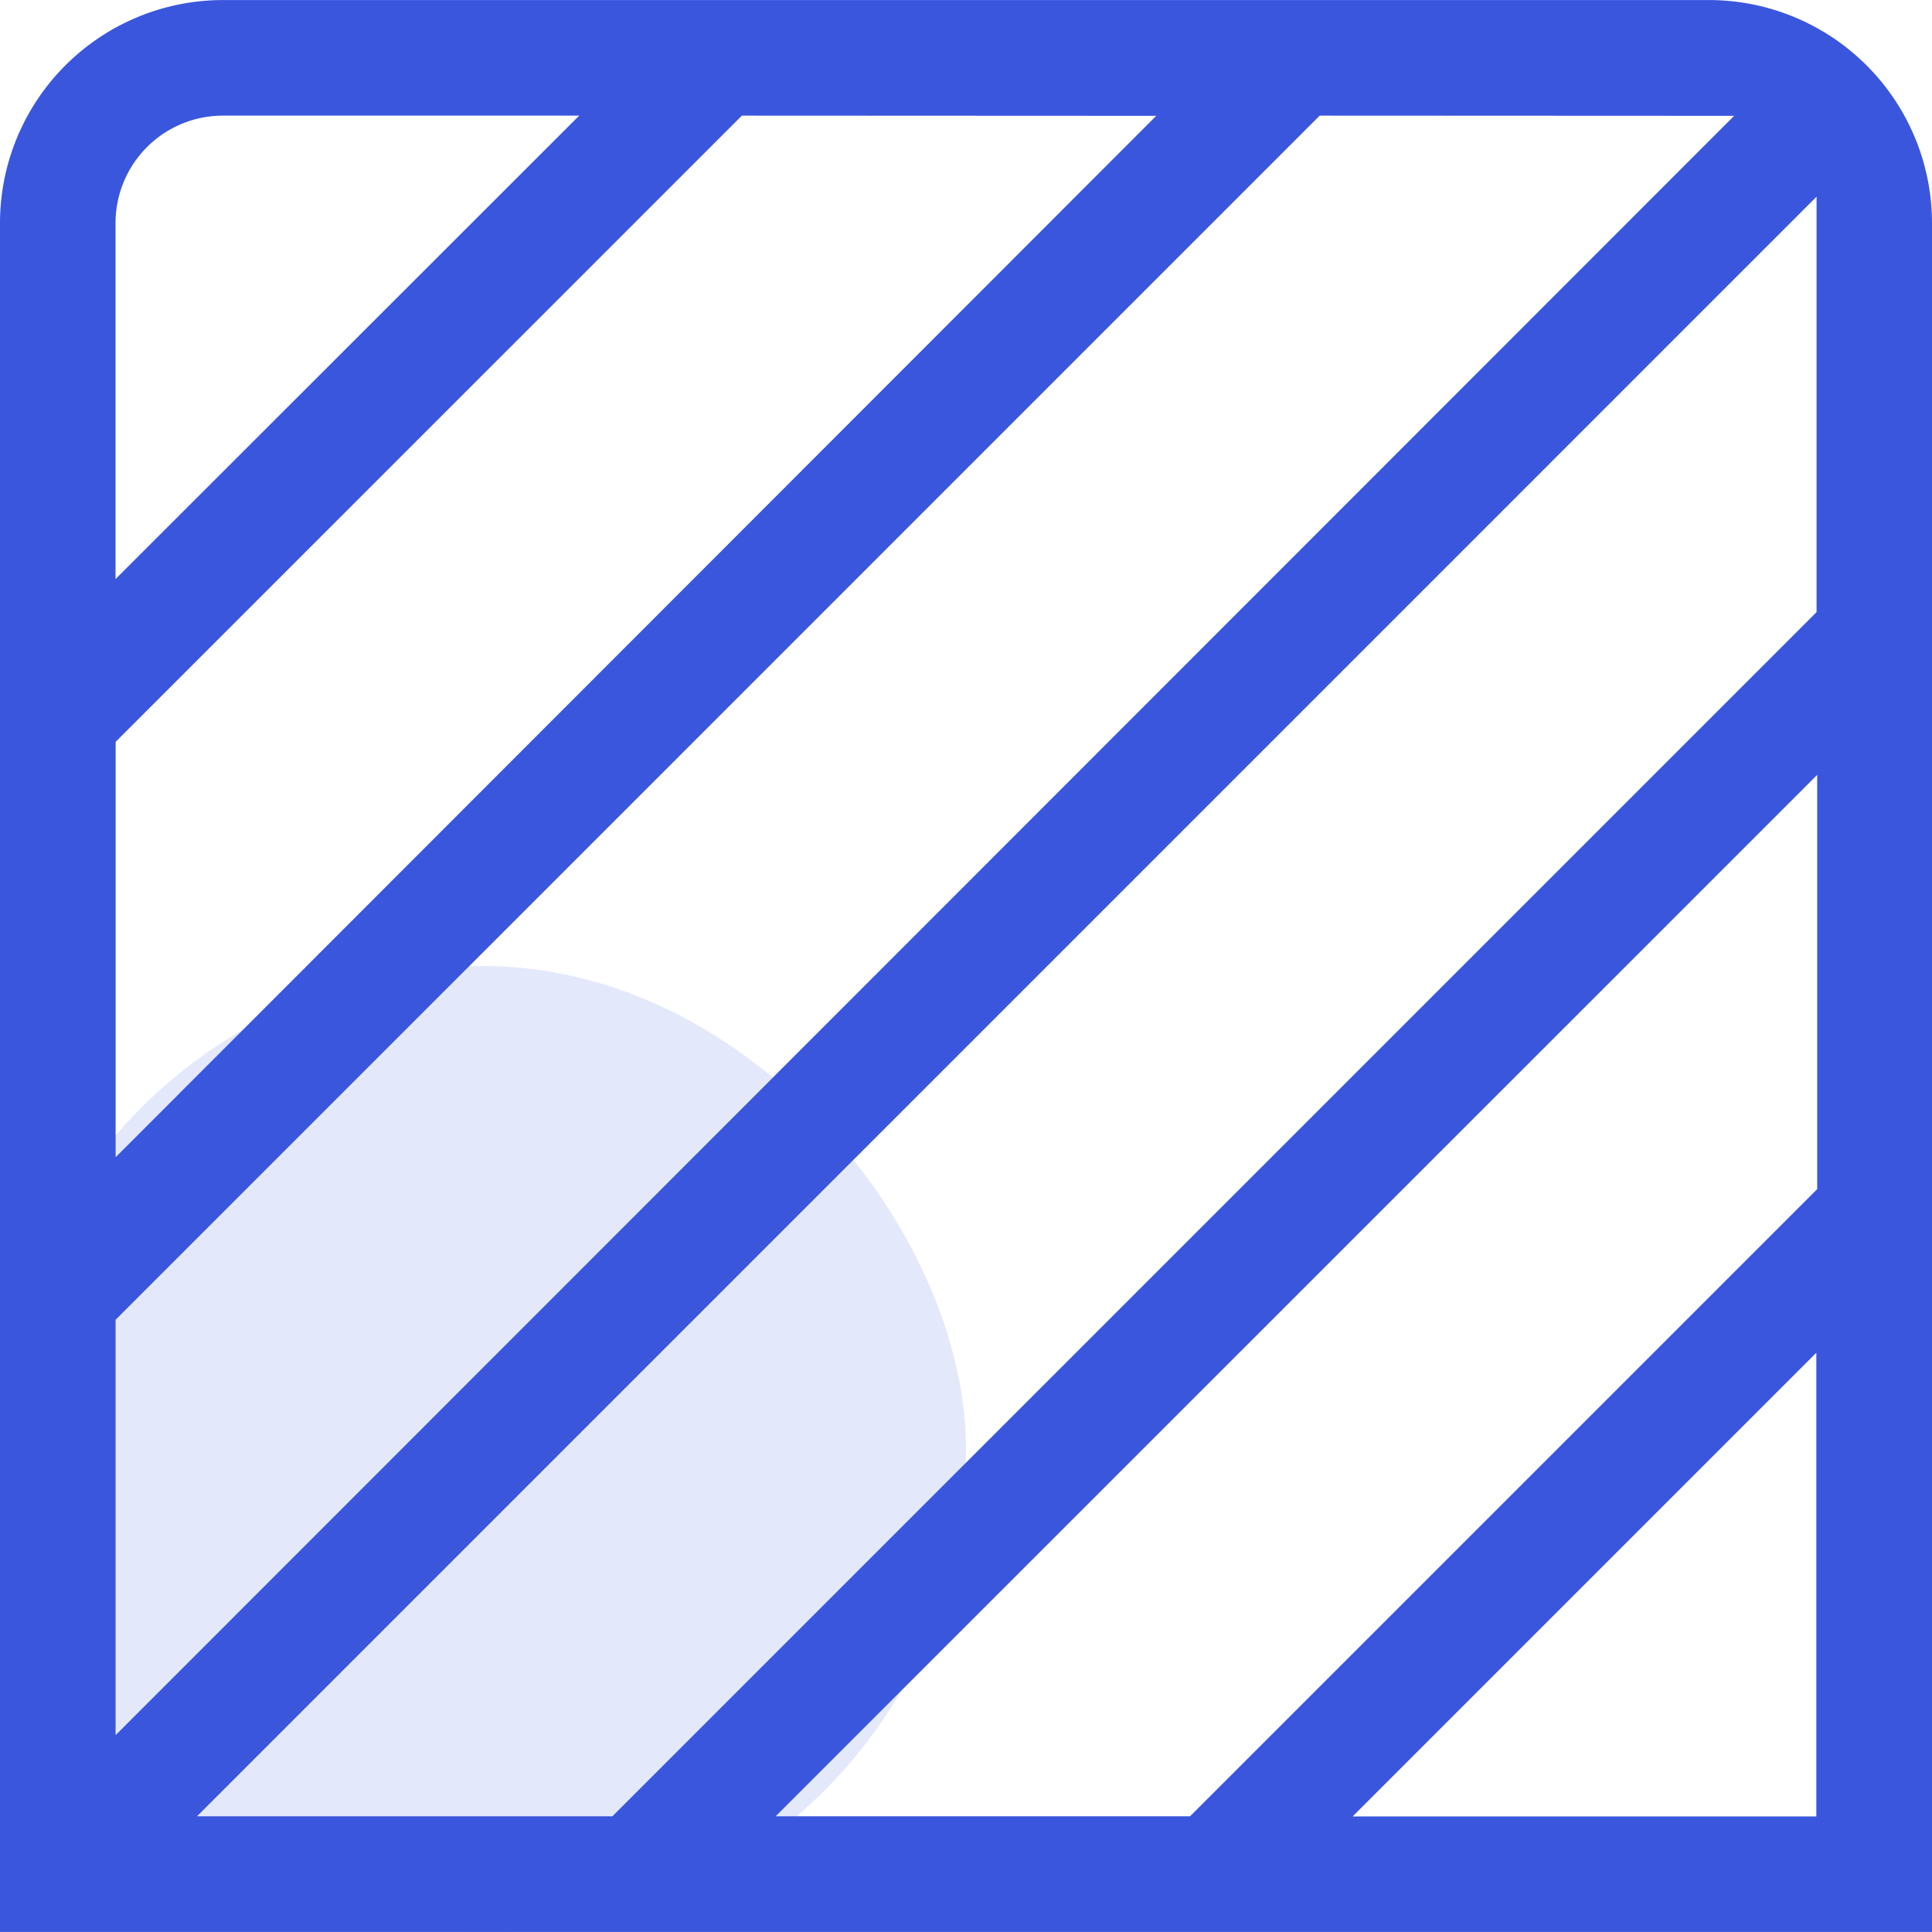
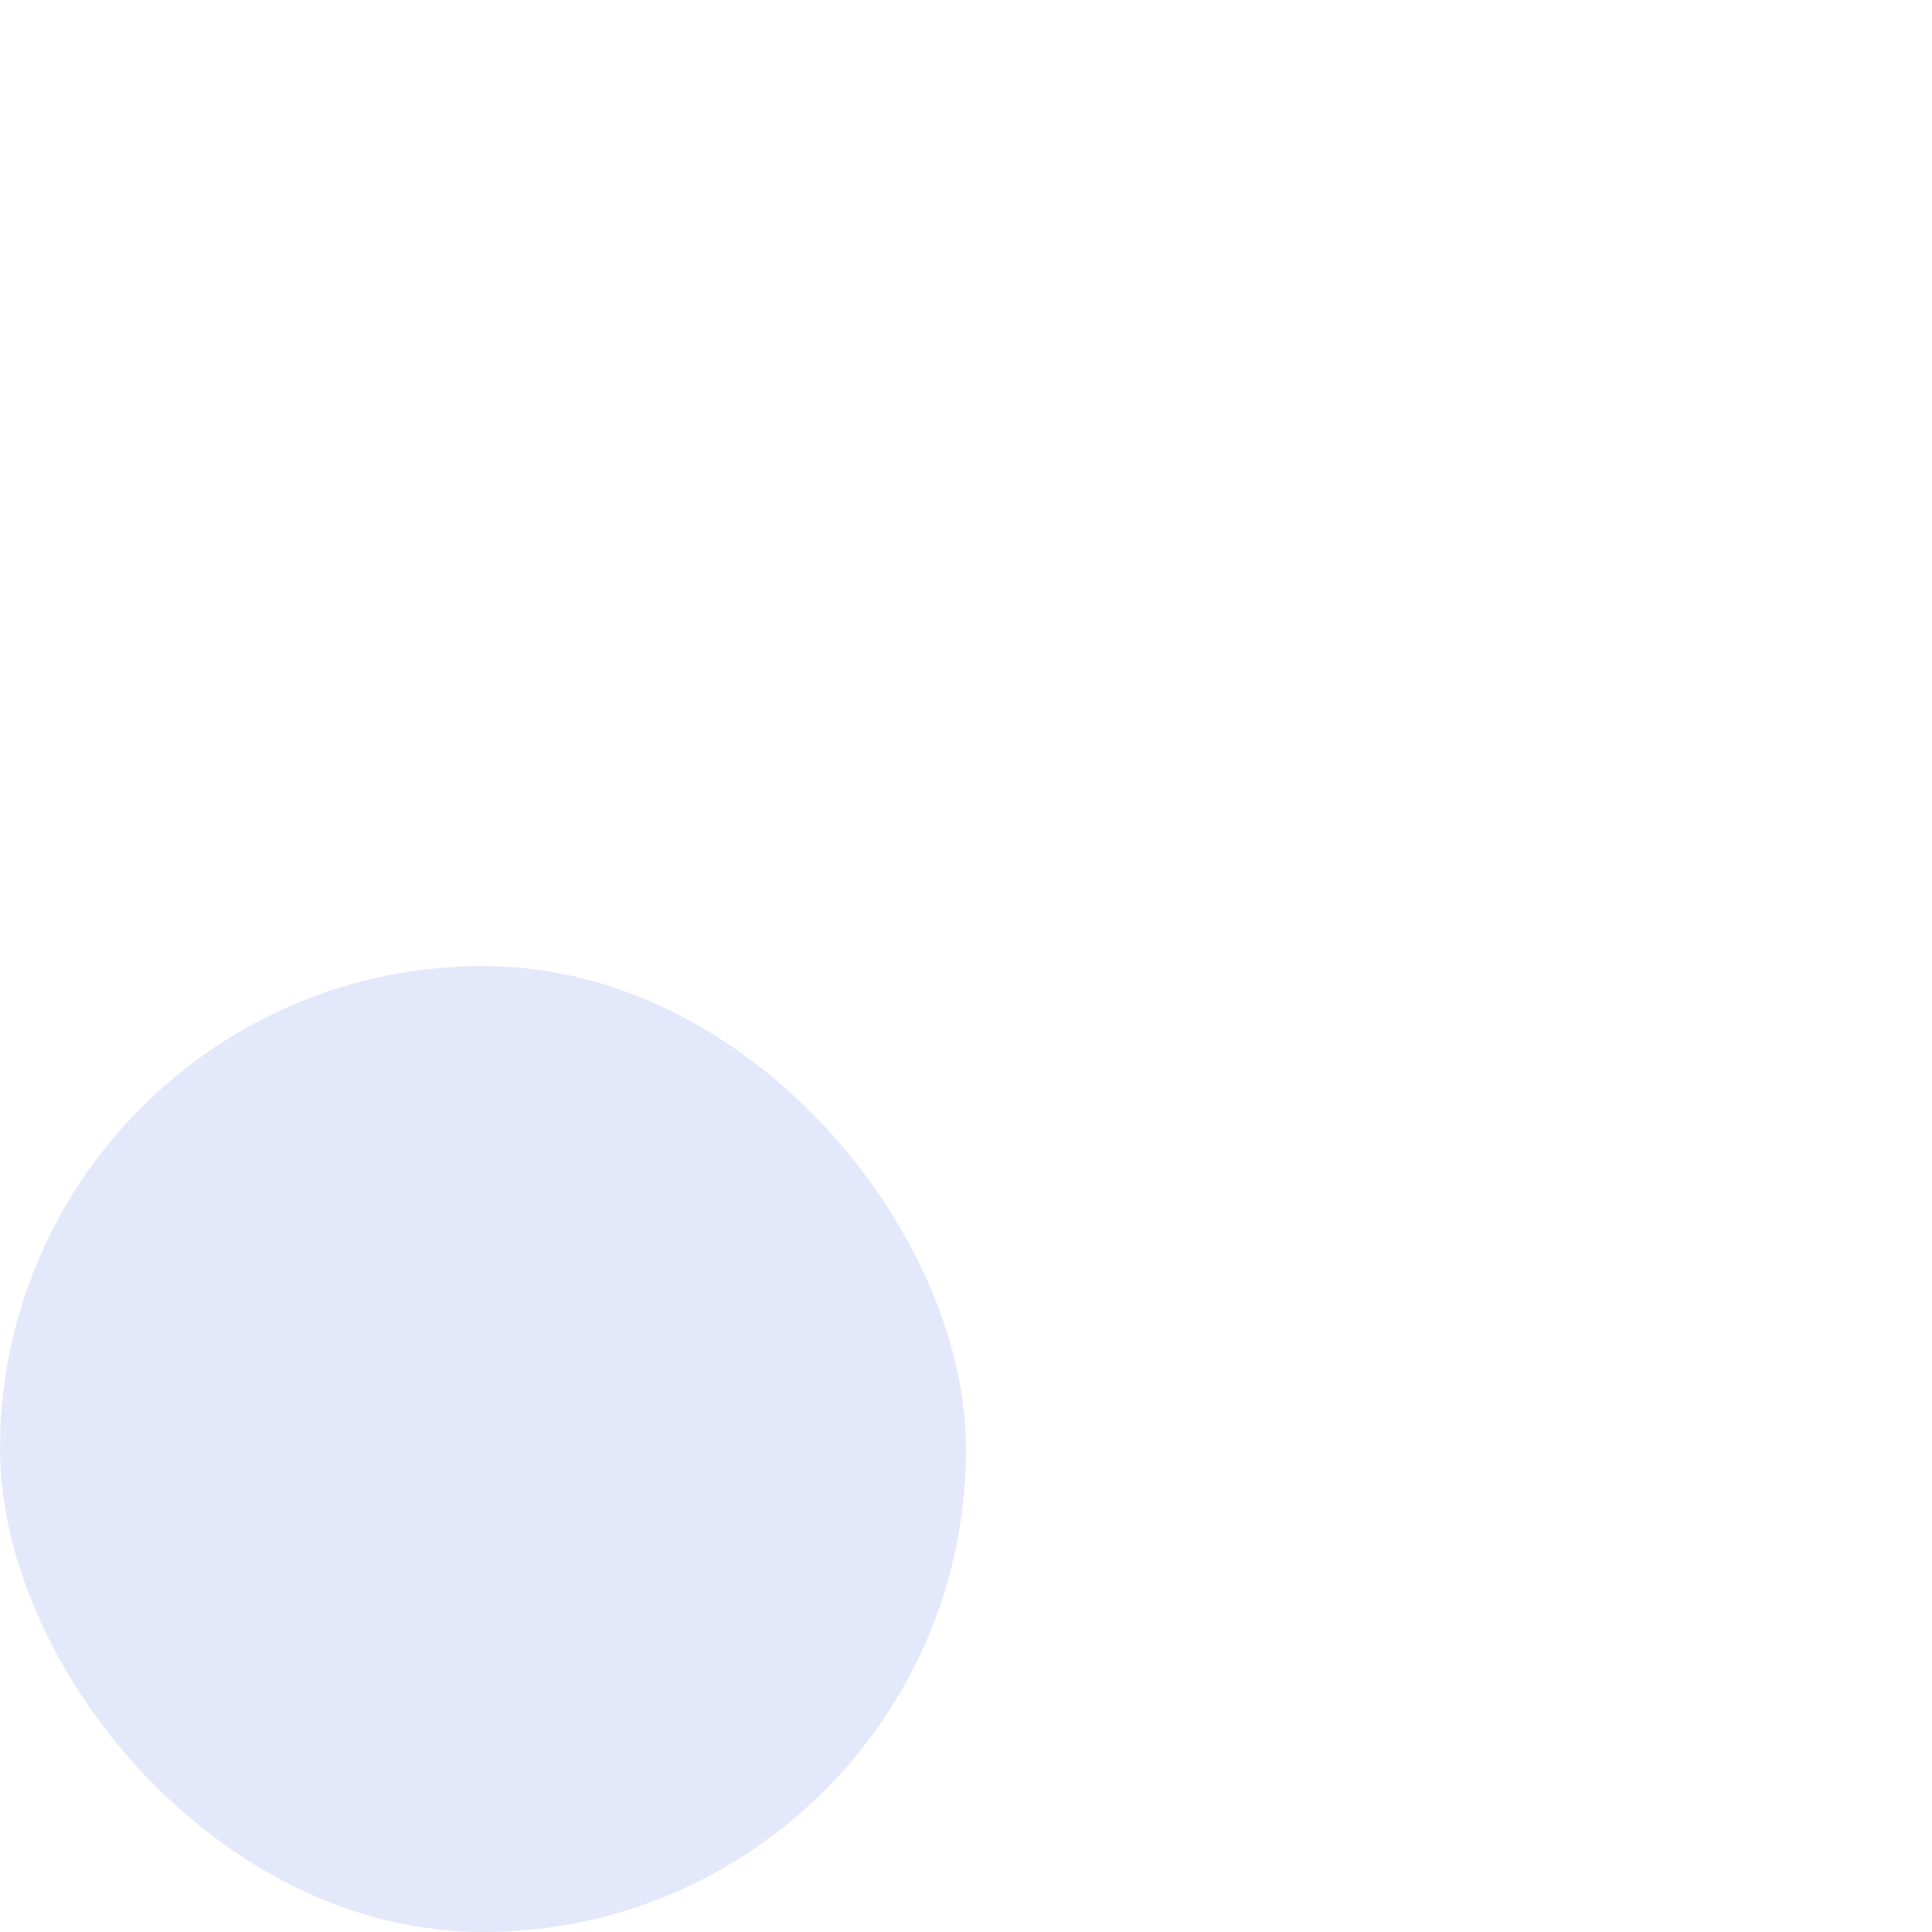
<svg xmlns="http://www.w3.org/2000/svg" width="40" height="40" viewBox="0 0 40 40">
  <g id="Group_144494" data-name="Group 144494" transform="translate(-101 -2444)">
    <rect id="Rectangle_35178" data-name="Rectangle 35178" width="20" height="20" rx="10" transform="translate(101 2464)" fill="#3956dd" opacity="0.14" />
-     <path id="Subtraction_46" data-name="Subtraction 46" d="M-10561-1226h-40v-35.383a4.62,4.62,0,0,1,4.614-4.615h30.769a4.621,4.621,0,0,1,4.617,4.615V-1226Zm-2.395-11.992h0l-9.6,9.6h9.6v-9.6Zm.018-11.964h0l-21.564,21.561h8.58l12.984-12.984v-8.577Zm-.018-11.966h0l-33.526,33.527h8.6l24.931-24.931v-8.6Zm-10.282-1.683h0l-24.93,24.931v8.6l33.511-33.527Zm-11.963,0h0l-12.966,12.965v8.6l21.545-21.561Zm-10.746,0a2.224,2.224,0,0,0-2.222,2.221v7.374l9.6-9.595Z" transform="translate(10702 3709.999)" fill="#3956dd" />
  </g>
</svg>